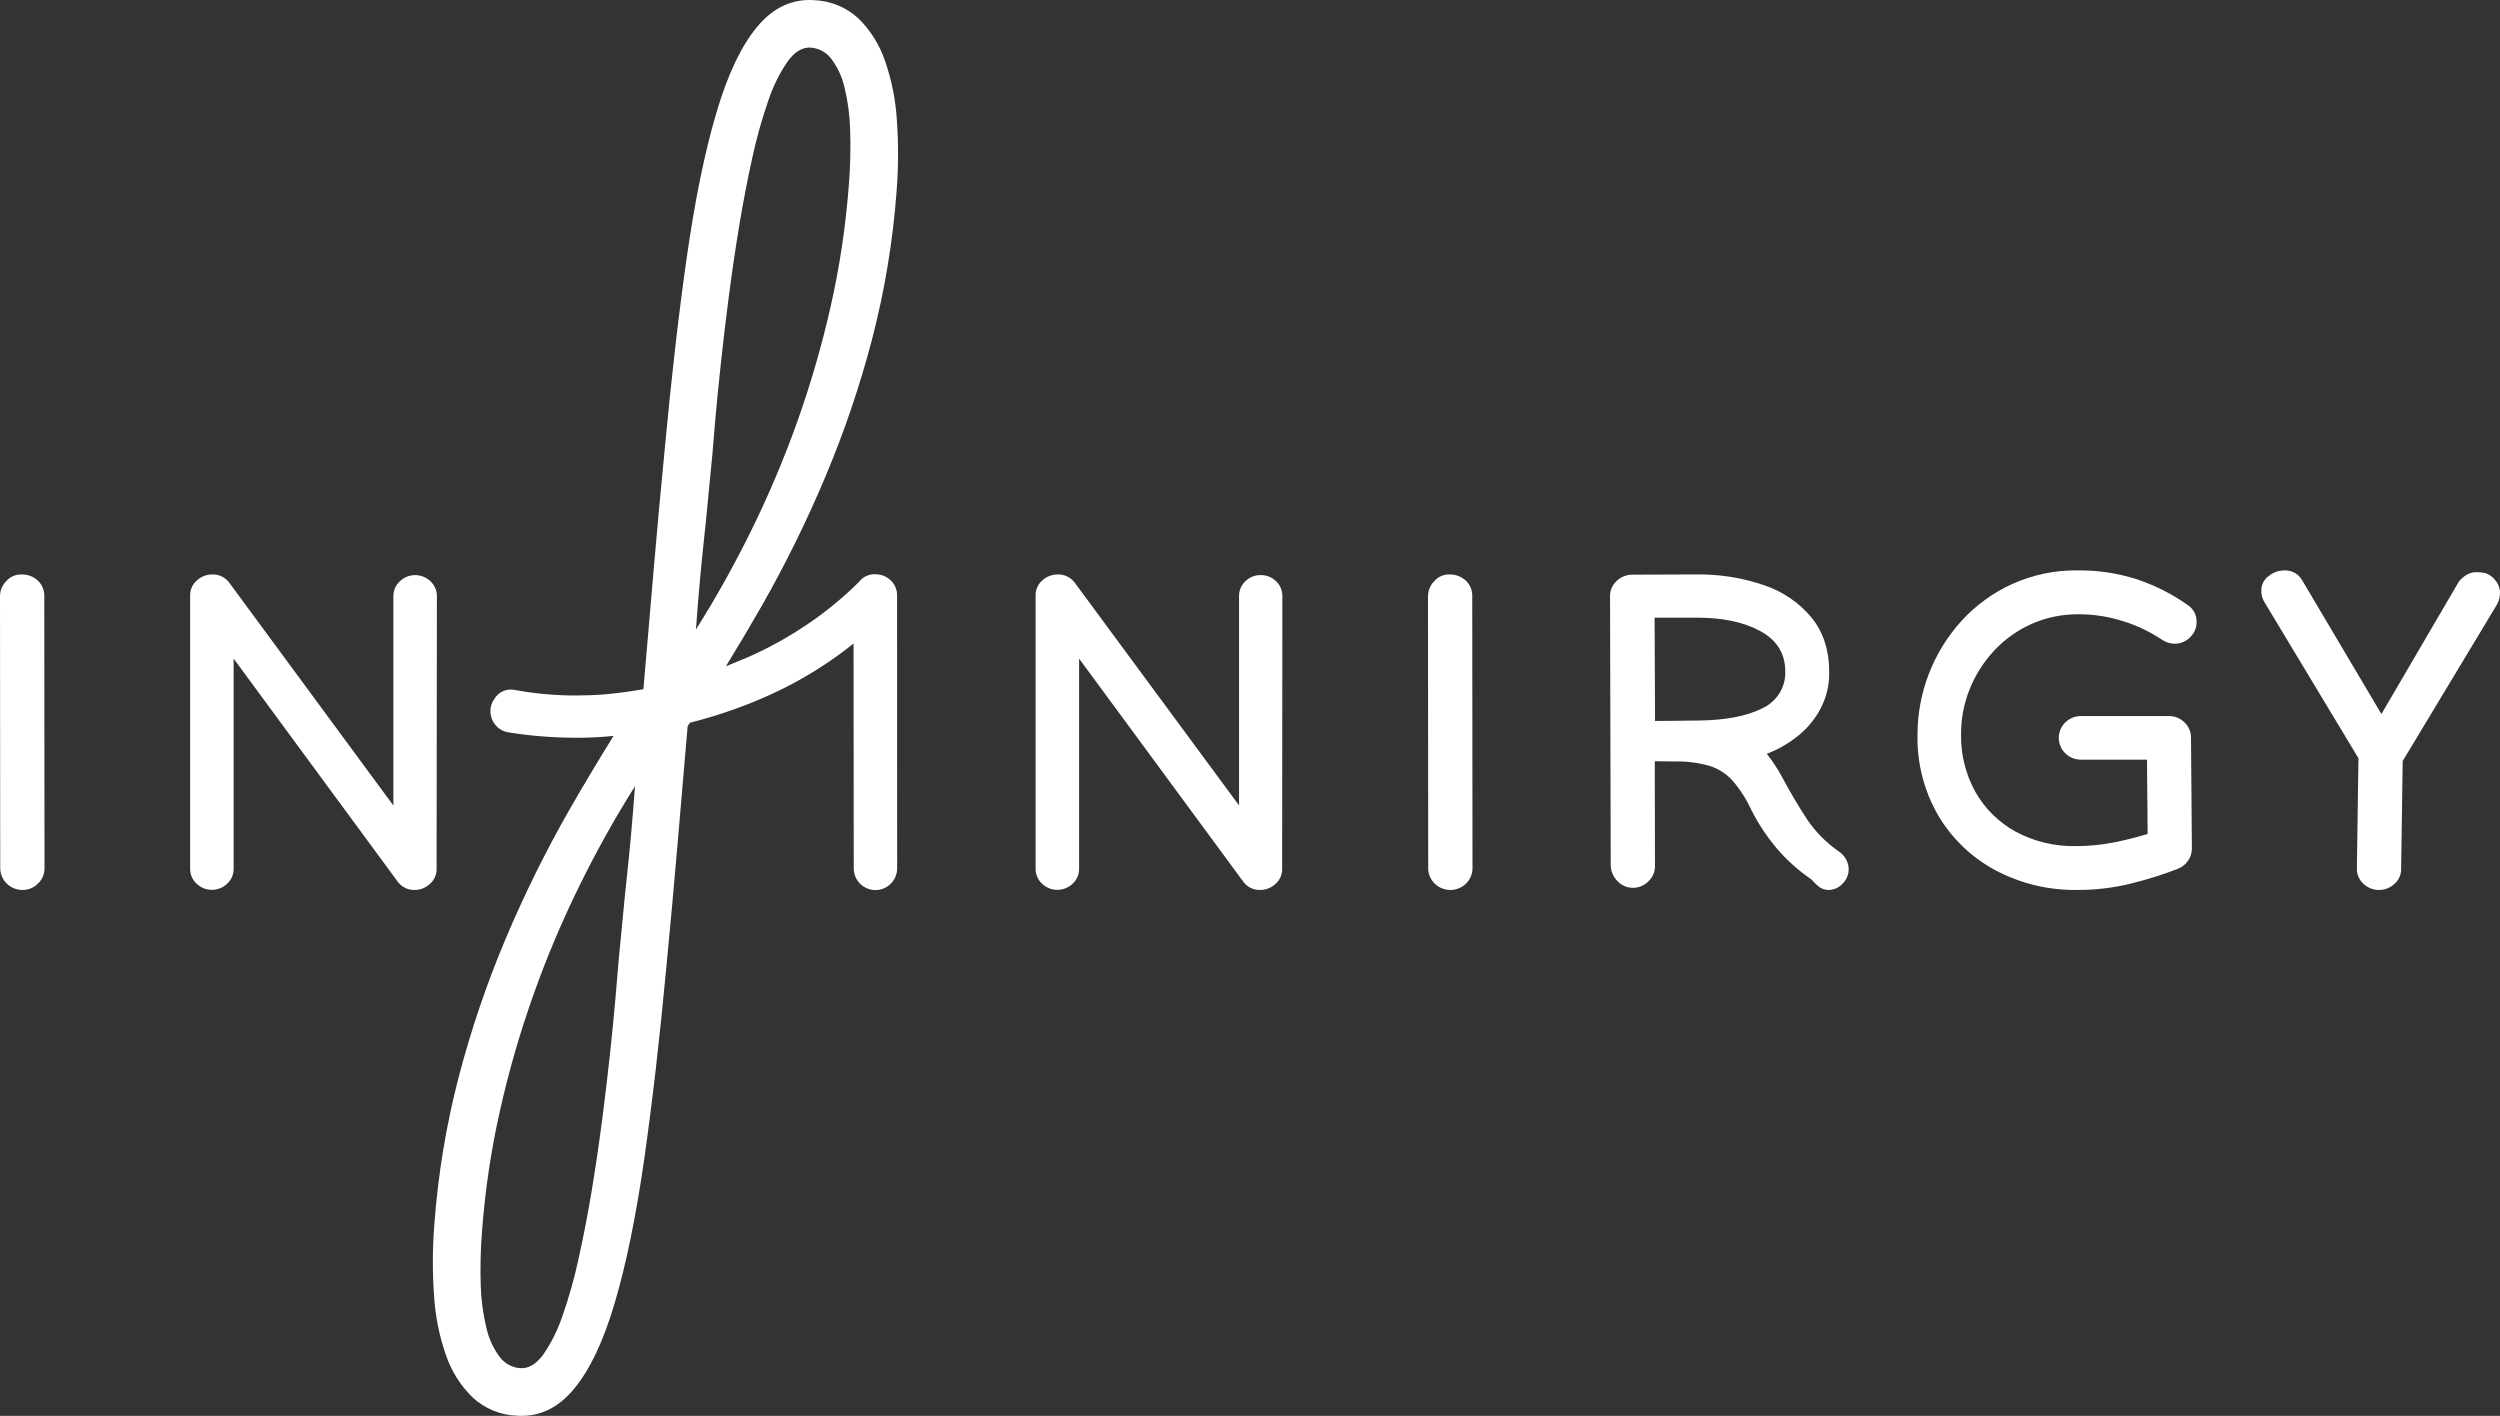
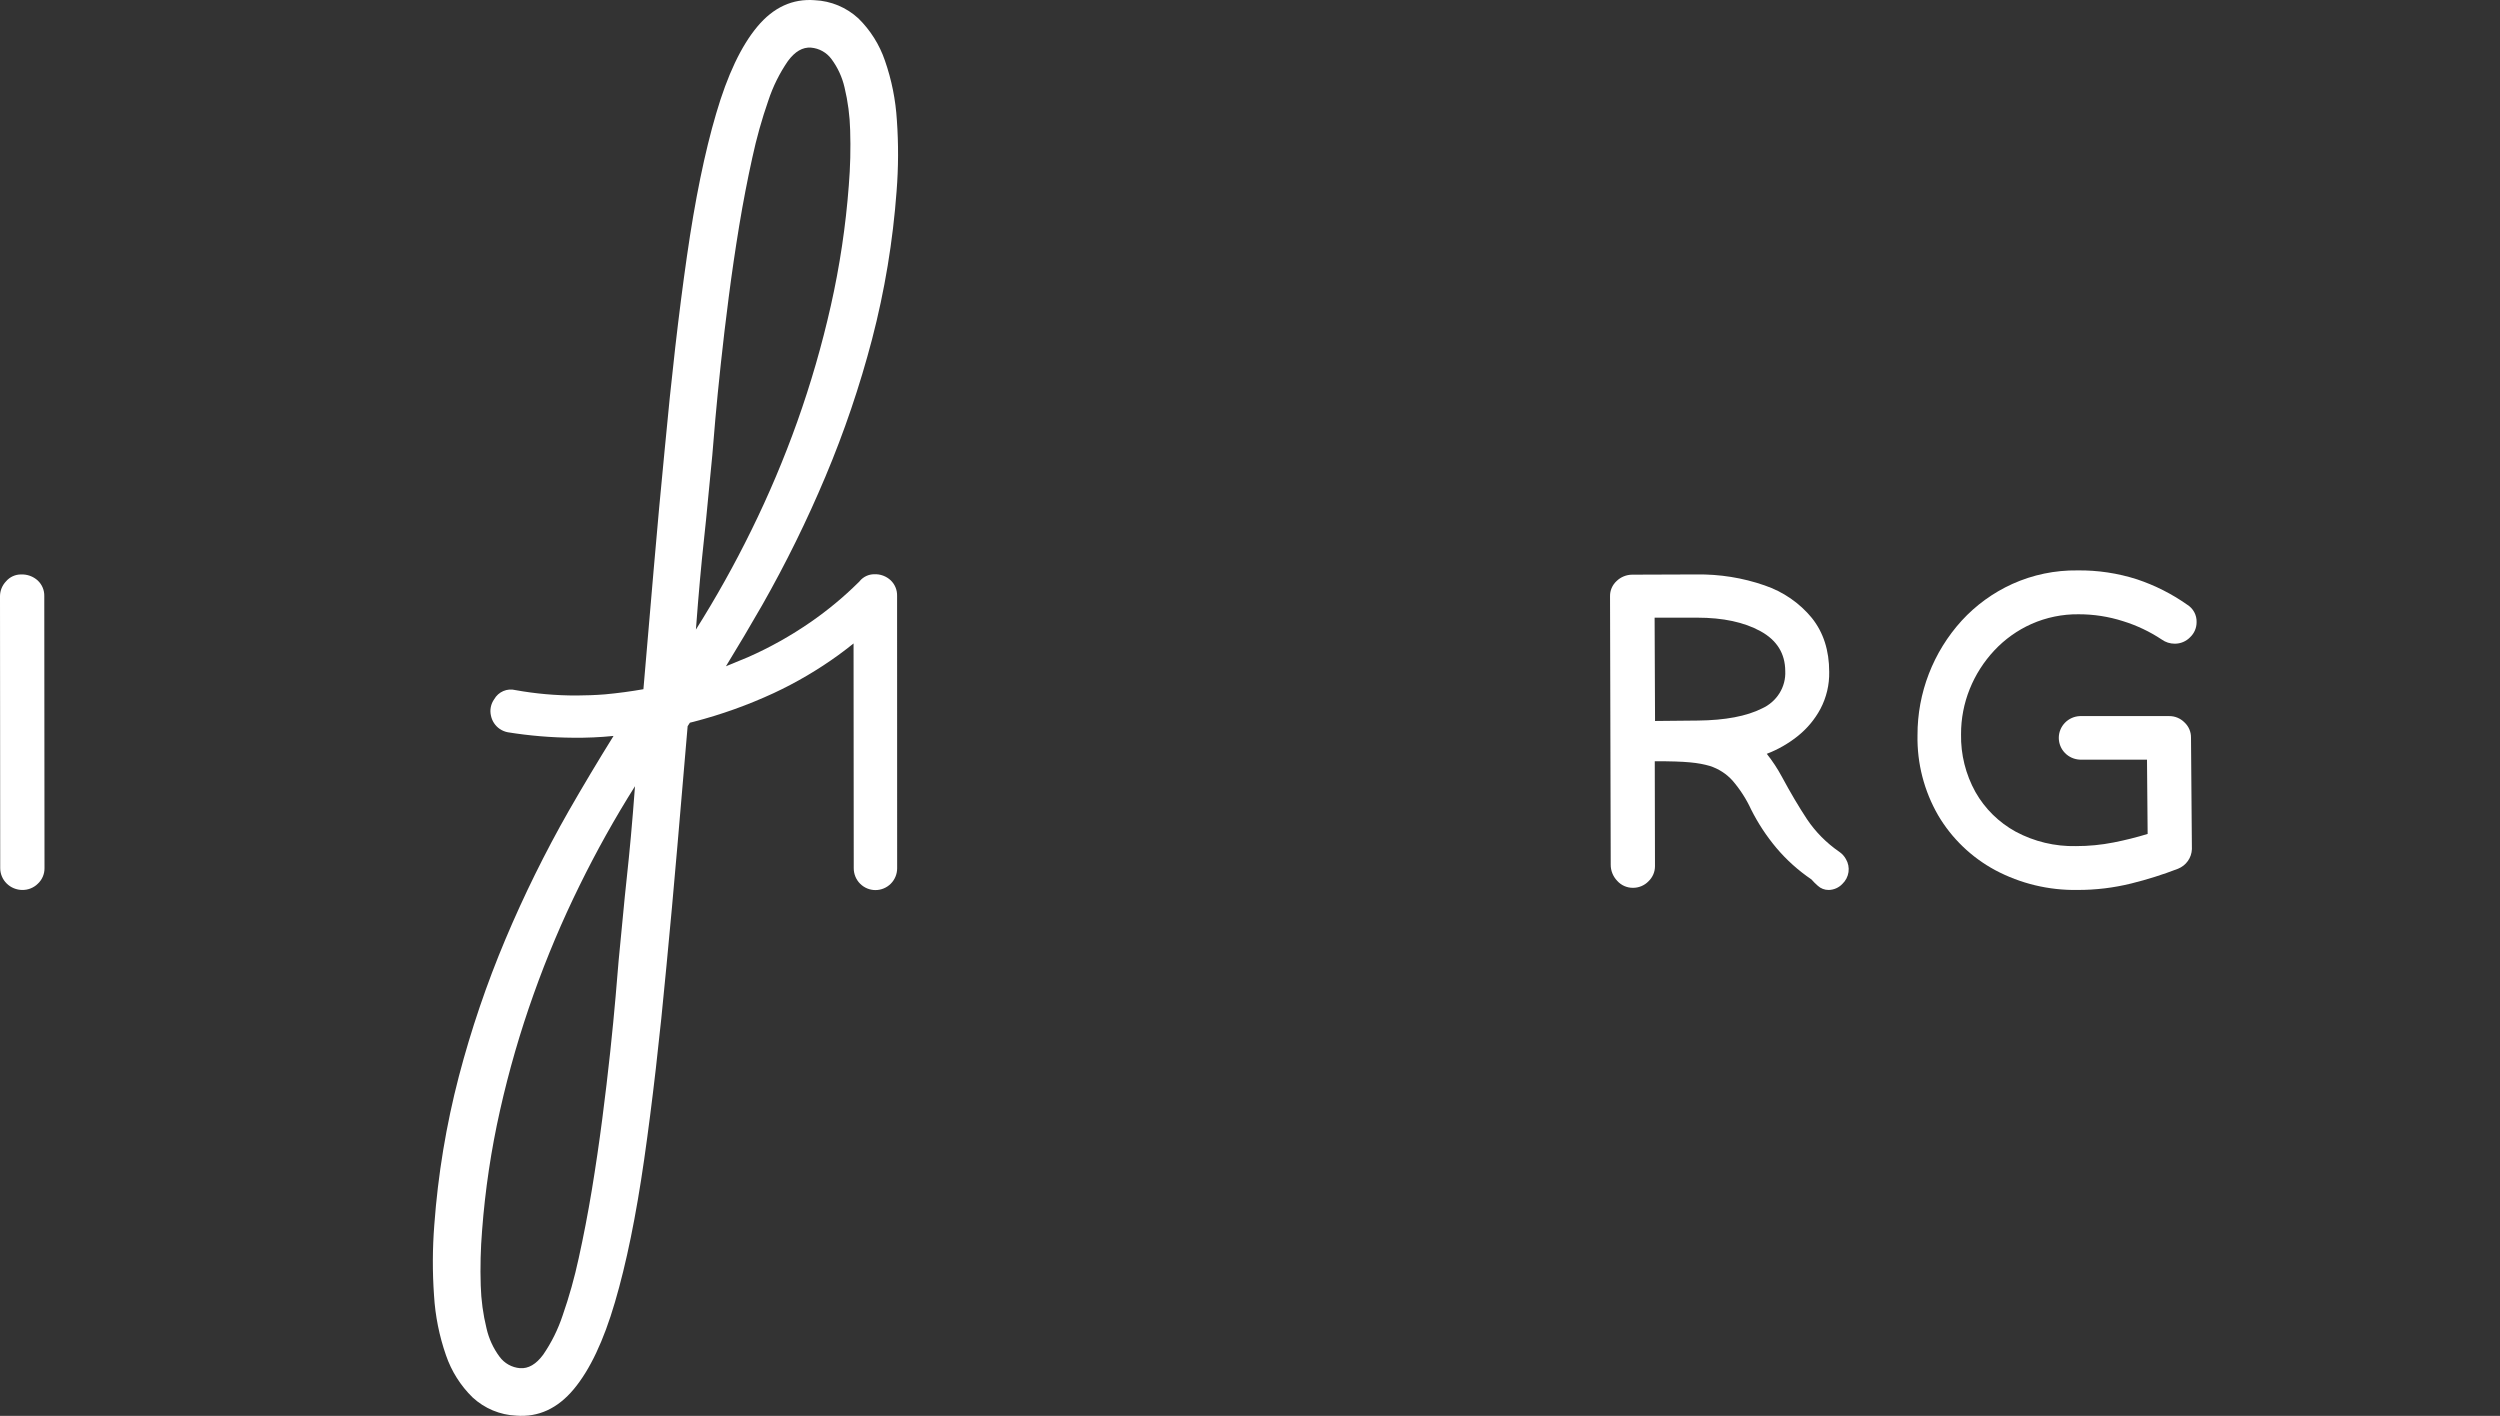
<svg xmlns="http://www.w3.org/2000/svg" width="618" height="350" viewBox="0 0 618 350" fill="none">
  <rect x="0" y="0" width="618" height="350" fill="#333333" stroke="none" />
  <path d="M9.334 143.505C8.78 142.998 8.128 142.605 7.418 142.347C6.707 142.09 5.951 141.974 5.194 142.005C4.496 142.003 3.807 142.151 3.173 142.439C2.54 142.726 1.978 143.147 1.528 143.67C0.554 144.671 0.007 145.999 0 147.383L0.053 214.622C0.059 216.045 0.637 217.408 1.662 218.415C2.686 219.422 4.073 219.992 5.523 220C6.243 220.007 6.957 219.871 7.621 219.599C8.286 219.327 8.887 218.925 9.388 218.417C9.906 217.926 10.316 217.336 10.593 216.683C10.87 216.03 11.008 215.329 11 214.622L10.946 147.368C10.967 146.649 10.835 145.934 10.557 145.269C10.28 144.603 9.863 144.003 9.334 143.505V143.505Z" fill="white" />
-   <path d="M108 147.379C108.008 146.688 107.87 146.003 107.596 145.368C107.323 144.734 106.918 144.164 106.41 143.696C105.394 142.714 104.036 142.166 102.623 142.166C101.211 142.166 99.853 142.714 98.837 143.696C98.329 144.164 97.924 144.734 97.65 145.368C97.377 146.003 97.239 146.688 97.247 147.379V199.133L56.674 144.049C56.199 143.4 55.575 142.876 54.855 142.519C54.135 142.163 53.339 141.985 52.535 142.001C51.094 141.981 49.7 142.519 48.644 143.501C48.111 143.967 47.688 144.544 47.404 145.193C47.12 145.841 46.983 146.544 47.002 147.251V214.757C46.995 215.447 47.133 216.132 47.406 216.766C47.68 217.401 48.084 217.971 48.591 218.439C49.608 219.421 50.965 219.97 52.378 219.97C53.791 219.97 55.148 219.421 56.165 218.439C56.672 217.971 57.076 217.401 57.35 216.766C57.623 216.132 57.761 215.447 57.754 214.757V162.808L98.245 217.854C98.707 218.522 99.327 219.067 100.048 219.44C100.769 219.814 101.571 220.006 102.384 219.999C103.828 220.02 105.224 219.483 106.283 218.499C106.815 218.034 107.239 217.456 107.523 216.808C107.807 216.159 107.944 215.456 107.925 214.749L108 147.379Z" fill="white" />
-   <path d="M311.673 142.166C310.972 142.15 310.275 142.274 309.623 142.532C308.971 142.79 308.377 143.175 307.876 143.666C307.369 144.134 306.965 144.704 306.692 145.339C306.42 145.973 306.284 146.658 306.293 147.349V199.103L265.681 144.048C265.204 143.401 264.58 142.877 263.859 142.521C263.138 142.164 262.343 141.986 261.539 142.001C260.094 141.98 258.696 142.517 257.638 143.501C257.106 143.967 256.684 144.545 256.401 145.193C256.118 145.842 255.982 146.544 256.002 147.251V214.756C255.993 215.447 256.13 216.131 256.403 216.766C256.675 217.4 257.078 217.97 257.585 218.439C258.603 219.421 259.963 219.97 261.378 219.97C262.793 219.97 264.152 219.421 265.17 218.439C265.677 217.97 266.08 217.4 266.353 216.766C266.625 216.131 266.762 215.447 266.753 214.756V162.807L307.268 217.854C307.731 218.523 308.35 219.068 309.072 219.442C309.794 219.816 310.597 220.007 311.41 219.999C312.853 220.021 314.249 219.484 315.304 218.499C315.837 218.034 316.261 217.456 316.545 216.808C316.829 216.159 316.966 215.456 316.947 214.749L317 147.341C317.009 146.651 316.873 145.966 316.6 145.331C316.327 144.697 315.924 144.127 315.416 143.658C314.921 143.175 314.336 142.795 313.693 142.539C313.051 142.283 312.364 142.156 311.673 142.166V142.166Z" fill="white" />
-   <path d="M362.327 143.509C361.774 143.001 361.124 142.607 360.414 142.349C359.705 142.09 358.95 141.974 358.194 142.005C357.496 142.003 356.806 142.151 356.173 142.439C355.539 142.728 354.978 143.149 354.528 143.674C353.551 144.676 353.004 146.009 353 147.397L353.053 214.81C353.106 216.204 353.706 217.524 354.727 218.491C355.748 219.459 357.11 220 358.527 220C359.944 220 361.306 219.459 362.327 218.491C363.347 217.524 363.947 216.204 364 214.81L363.939 147.382C363.962 146.661 363.83 145.943 363.553 145.276C363.275 144.609 362.857 144.007 362.327 143.509V143.509Z" fill="white" />
-   <path d="M454.648 210.548C451.498 208.378 448.797 205.649 446.687 202.505C444.679 199.463 442.61 195.965 440.48 192.009C439.409 190.018 438.161 188.123 436.749 186.344C439.49 185.294 442.046 183.835 444.327 182.021C446.676 180.159 448.61 177.851 450.012 175.237C451.496 172.411 452.241 169.272 452.18 166.098C452.18 160.791 450.753 156.348 447.897 152.77C444.858 149.061 440.802 146.265 436.197 144.705C430.791 142.827 425.08 141.913 419.34 142.007H418.061L403.457 142.059C402.017 142.075 400.642 142.64 399.626 143.632C399.099 144.115 398.682 144.7 398.402 145.35C398.123 146 397.986 146.699 398.001 147.403L398.17 213.701C398.148 215.205 398.728 216.659 399.786 217.756C400.268 218.297 400.863 218.73 401.532 219.026C402.201 219.321 402.928 219.473 403.664 219.47C404.381 219.473 405.091 219.332 405.75 219.056C406.409 218.78 407.003 218.376 407.495 217.868C408.006 217.383 408.412 216.803 408.689 216.163C408.967 215.523 409.11 214.835 409.111 214.141V214.036L409.058 188.178L414.053 188.23C416.963 188.167 419.866 188.542 422.658 189.341C424.836 190.038 426.781 191.292 428.29 192.971C430.153 195.139 431.701 197.547 432.887 200.127C434.585 203.51 436.677 206.692 439.124 209.609C441.627 212.574 444.538 215.19 447.775 217.383C448.266 217.944 448.796 218.472 449.361 218.964C450.085 219.639 451.054 220.011 452.058 220C452.694 219.985 453.321 219.846 453.9 219.589C454.479 219.333 455 218.966 455.429 218.509C456.256 217.725 456.791 216.696 456.95 215.584C457.11 214.473 456.885 213.341 456.31 212.367C455.911 211.641 455.342 211.018 454.648 210.548V210.548ZM419.723 178.122L409.127 178.226L409.019 152.688H419.593C425.927 152.688 431.125 153.802 435.186 156.028C439.247 158.254 441.29 161.539 441.315 165.882C441.41 167.803 440.914 169.708 439.892 171.354C438.87 173 437.368 174.313 435.576 175.126C431.75 177.049 426.466 178.048 419.723 178.122Z" fill="white" />
+   <path d="M454.648 210.548C451.498 208.378 448.797 205.649 446.687 202.505C444.679 199.463 442.61 195.965 440.48 192.009C439.409 190.018 438.161 188.123 436.749 186.344C439.49 185.294 442.046 183.835 444.327 182.021C446.676 180.159 448.61 177.851 450.012 175.237C451.496 172.411 452.241 169.272 452.18 166.098C452.18 160.791 450.753 156.348 447.897 152.77C444.858 149.061 440.802 146.265 436.197 144.705C430.791 142.827 425.08 141.913 419.34 142.007H418.061L403.457 142.059C402.017 142.075 400.642 142.64 399.626 143.632C399.099 144.115 398.682 144.7 398.402 145.35C398.123 146 397.986 146.699 398.001 147.403L398.17 213.701C398.148 215.205 398.728 216.659 399.786 217.756C400.268 218.297 400.863 218.73 401.532 219.026C402.201 219.321 402.928 219.473 403.664 219.47C404.381 219.473 405.091 219.332 405.75 219.056C406.409 218.78 407.003 218.376 407.495 217.868C408.006 217.383 408.412 216.803 408.689 216.163C408.967 215.523 409.11 214.835 409.111 214.141V214.036L409.058 188.178C416.963 188.167 419.866 188.542 422.658 189.341C424.836 190.038 426.781 191.292 428.29 192.971C430.153 195.139 431.701 197.547 432.887 200.127C434.585 203.51 436.677 206.692 439.124 209.609C441.627 212.574 444.538 215.19 447.775 217.383C448.266 217.944 448.796 218.472 449.361 218.964C450.085 219.639 451.054 220.011 452.058 220C452.694 219.985 453.321 219.846 453.9 219.589C454.479 219.333 455 218.966 455.429 218.509C456.256 217.725 456.791 216.696 456.95 215.584C457.11 214.473 456.885 213.341 456.31 212.367C455.911 211.641 455.342 211.018 454.648 210.548V210.548ZM419.723 178.122L409.127 178.226L409.019 152.688H419.593C425.927 152.688 431.125 153.802 435.186 156.028C439.247 158.254 441.29 161.539 441.315 165.882C441.41 167.803 440.914 169.708 439.892 171.354C438.87 173 437.368 174.313 435.576 175.126C431.75 177.049 426.466 178.048 419.723 178.122Z" fill="white" />
  <path d="M492.975 160.813C495.566 158.036 498.694 155.803 502.175 154.245C505.848 152.618 509.834 151.8 513.858 151.848C517.572 151.843 521.263 152.416 524.797 153.546C528.197 154.598 531.425 156.13 534.384 158.093C535.318 158.763 536.443 159.124 537.597 159.122C538.306 159.125 539.008 158.985 539.661 158.712C540.314 158.438 540.904 158.035 541.395 157.529C541.908 157.045 542.315 156.462 542.591 155.815C542.867 155.169 543.005 154.473 542.998 153.772C543.023 152.914 542.82 152.065 542.41 151.309C541.999 150.554 541.395 149.918 540.658 149.466C536.862 146.794 532.69 144.687 528.276 143.213C523.521 141.687 518.545 140.941 513.547 141.004C508 140.932 502.506 142.074 497.457 144.348C492.709 146.505 488.45 149.591 484.938 153.418C477.869 161.194 473.973 171.292 474.007 181.75C473.873 188.691 475.64 195.538 479.12 201.567C482.479 207.26 487.346 211.937 493.196 215.094C499.455 218.429 506.476 220.116 513.585 219.994C518.061 220.006 522.521 219.469 526.863 218.393C530.783 217.422 534.637 216.207 538.402 214.756C539.386 214.362 540.234 213.695 540.843 212.835C541.453 211.974 541.797 210.958 541.836 209.909V209.856L541.615 182.336C541.626 181.634 541.488 180.937 541.21 180.29C540.933 179.643 540.522 179.06 540.005 178.579C539.511 178.078 538.92 177.682 538.267 177.413C537.615 177.144 536.914 177.009 536.207 177.016H514.177C512.769 177.068 511.436 177.658 510.458 178.662C509.48 179.666 508.934 181.006 508.934 182.4C508.934 183.794 509.48 185.134 510.458 186.138C511.436 187.142 512.769 187.732 514.177 187.785H530.737L530.897 206.151C528.132 206.996 525.326 207.698 522.488 208.255C519.426 208.86 516.311 209.162 513.19 209.157C507.999 209.271 502.867 208.046 498.301 205.603C494.121 203.315 490.669 199.918 488.334 195.796C485.907 191.425 484.678 186.503 484.771 181.517C484.755 177.68 485.485 173.876 486.921 170.312C488.332 166.805 490.385 163.585 492.975 160.813Z" fill="white" />
-   <path d="M616.471 143.041C615.918 142.397 615.187 141.922 614.366 141.673C613.616 141.502 612.847 141.422 612.077 141.434C611.167 141.444 610.282 141.723 609.537 142.234C608.835 142.662 608.23 143.227 607.759 143.893L588.687 176.511L569.172 143.571C568.764 142.784 568.137 142.125 567.364 141.67C566.591 141.216 565.702 140.984 564.801 141.001C563.345 140.998 561.934 141.492 560.811 142.398C560.239 142.811 559.776 143.352 559.461 143.976C559.146 144.6 558.989 145.289 559.003 145.985C558.967 147.066 559.273 148.131 559.88 149.034L583.011 187.436L582.622 214.696V214.8C582.615 215.489 582.755 216.171 583.034 216.803C583.312 217.435 583.723 218.003 584.239 218.47C585.271 219.451 586.653 220 588.092 220C589.53 220 590.912 219.451 591.944 218.47C592.462 218.004 592.874 217.436 593.153 216.804C593.432 216.172 593.571 215.489 593.562 214.8L593.943 188.131L617.234 149.467C617.767 148.543 618.03 147.494 617.997 146.433C617.962 145.15 617.414 143.932 616.471 143.041V143.041Z" fill="white" />
  <path d="M204.055 117.798C208.69 106.785 212.536 95.456 215.564 83.894C218.697 71.88 220.731 59.604 221.64 47.219C222.096 41.408 222.119 35.571 221.708 29.756C221.41 24.715 220.415 19.741 218.752 14.975C217.408 11.038 215.166 7.47 212.204 4.557C209.247 1.829 205.427 0.233 201.414 0.051C195.926 -0.37 191.187 1.813 187.196 6.6C183.205 11.387 179.818 18.545 177.034 28.074C174.22 37.612 171.811 49.379 169.805 63.374C167.8 77.37 165.964 93.335 164.298 111.271C163.375 120.634 162.465 130.556 161.567 141.036C160.744 150.66 159.905 160.439 159.052 170.373C155.969 170.914 152.819 171.342 149.579 171.643C147.177 171.838 144.782 171.913 142.515 171.928C137.449 171.94 132.392 171.493 127.407 170.591C126.408 170.341 125.356 170.427 124.41 170.833C123.464 171.24 122.677 171.946 122.168 172.844C121.747 173.433 121.458 174.107 121.321 174.819C121.184 175.531 121.203 176.264 121.375 176.968C121.66 178.284 122.437 179.44 123.545 180.197C124.144 180.603 124.819 180.881 125.528 181.016C130.899 181.88 136.327 182.332 141.767 182.368C145.072 182.404 148.377 182.256 151.667 181.925C147.86 188.044 144.164 194.23 140.577 200.484C134.744 210.729 129.524 221.313 124.945 232.18C120.307 243.194 116.459 254.527 113.428 266.091C110.298 278.11 108.266 290.391 107.36 302.781C106.904 308.592 106.881 314.429 107.292 320.244C107.592 325.284 108.587 330.259 110.248 335.025C111.598 338.966 113.851 342.534 116.826 345.442C119.781 348.175 123.602 349.771 127.616 349.949C133.104 350.37 137.843 348.189 141.834 343.407C145.825 338.625 149.217 331.462 152.011 321.919C154.824 312.37 157.234 300.603 159.239 286.618C161.245 272.633 163.083 256.67 164.754 238.729C165.662 229.356 166.568 219.411 167.471 208.896C168.304 199.267 169.142 189.473 169.985 179.514C170.18 179.229 170.359 178.936 170.546 178.65L171.482 178.417C178.269 176.657 184.886 174.289 191.252 171.342C196.872 168.721 202.231 165.57 207.258 161.931C208.553 160.985 209.802 160.023 211 159.062L211.045 214.642C211.045 216.07 211.61 217.44 212.616 218.45C213.622 219.46 214.987 220.027 216.41 220.027C217.833 220.027 219.197 219.46 220.204 218.45C221.21 217.44 221.775 216.07 221.775 214.642L221.76 147.308C221.781 146.59 221.651 145.877 221.379 145.213C221.107 144.549 220.699 143.95 220.181 143.455C219.639 142.947 219.002 142.553 218.307 142.296C217.612 142.038 216.873 141.921 216.133 141.952C215.449 141.95 214.773 142.098 214.153 142.386C213.532 142.674 212.982 143.095 212.541 143.62L212.421 143.778C212.339 143.853 212.264 143.913 212.189 143.995C208.557 147.589 204.619 150.856 200.419 153.759C195.536 157.142 190.345 160.052 184.914 162.449C183.14 163.201 181.314 163.952 179.451 164.703C182.519 159.695 185.512 154.646 188.431 149.553C194.263 139.289 199.481 128.685 204.055 117.798V117.798ZM155.947 206.868C155.623 210.413 155.291 213.746 154.952 216.865C154.612 219.985 154.293 223.159 153.994 226.389C153.699 229.618 153.343 233.316 152.924 237.482C152.764 239.485 152.515 242.454 152.175 246.39C151.836 250.326 151.392 254.882 150.843 260.06C150.295 265.212 149.641 270.72 148.883 276.584C148.125 282.447 147.264 288.308 146.301 294.166C145.328 300.015 144.248 305.625 143.061 310.998C142.03 315.8 140.702 320.533 139.088 325.171C137.947 328.617 136.327 331.884 134.276 334.875C132.525 337.253 130.612 338.365 128.537 338.21C127.544 338.128 126.58 337.833 125.71 337.346C124.84 336.859 124.084 336.191 123.493 335.386C121.941 333.299 120.843 330.909 120.268 328.37C119.417 324.909 118.938 321.366 118.838 317.803C118.692 313.243 118.804 308.68 119.175 304.133C119.929 294.133 121.415 284.202 123.62 274.42C125.799 264.713 128.568 255.149 131.911 245.782C135.177 236.6 138.973 227.617 143.278 218.878C147.409 210.465 151.98 202.277 156.972 194.348C156.613 199.15 156.271 203.323 155.947 206.868ZM172.028 155.63C172.387 150.838 172.731 146.662 173.053 143.124C173.375 139.587 173.704 136.244 174.048 133.127C174.393 130.01 174.707 126.833 175.006 123.604C175.306 120.374 175.657 116.671 176.084 112.51C176.233 110.507 176.483 107.535 176.832 103.595C177.181 99.654 177.633 95.1 178.186 89.933C178.735 84.78 179.389 79.272 180.147 73.409C180.905 67.546 181.766 61.682 182.729 55.819C183.701 49.965 184.782 44.357 185.969 38.994C187 34.192 188.327 29.459 189.942 24.822C191.081 21.375 192.701 18.108 194.754 15.118C196.505 12.729 198.418 11.615 200.493 11.775C201.485 11.861 202.448 12.156 203.318 12.643C204.187 13.13 204.944 13.797 205.537 14.599C207.088 16.687 208.188 19.076 208.77 21.614C209.604 25.08 210.07 28.625 210.161 32.19C210.308 36.746 210.196 41.308 209.825 45.852C209.07 55.854 207.585 65.788 205.38 75.572C203.198 85.278 200.432 94.841 197.096 104.211C193.823 113.391 190.025 122.373 185.722 131.114C181.593 139.524 177.022 147.707 172.028 155.63Z" fill="white" />
</svg>